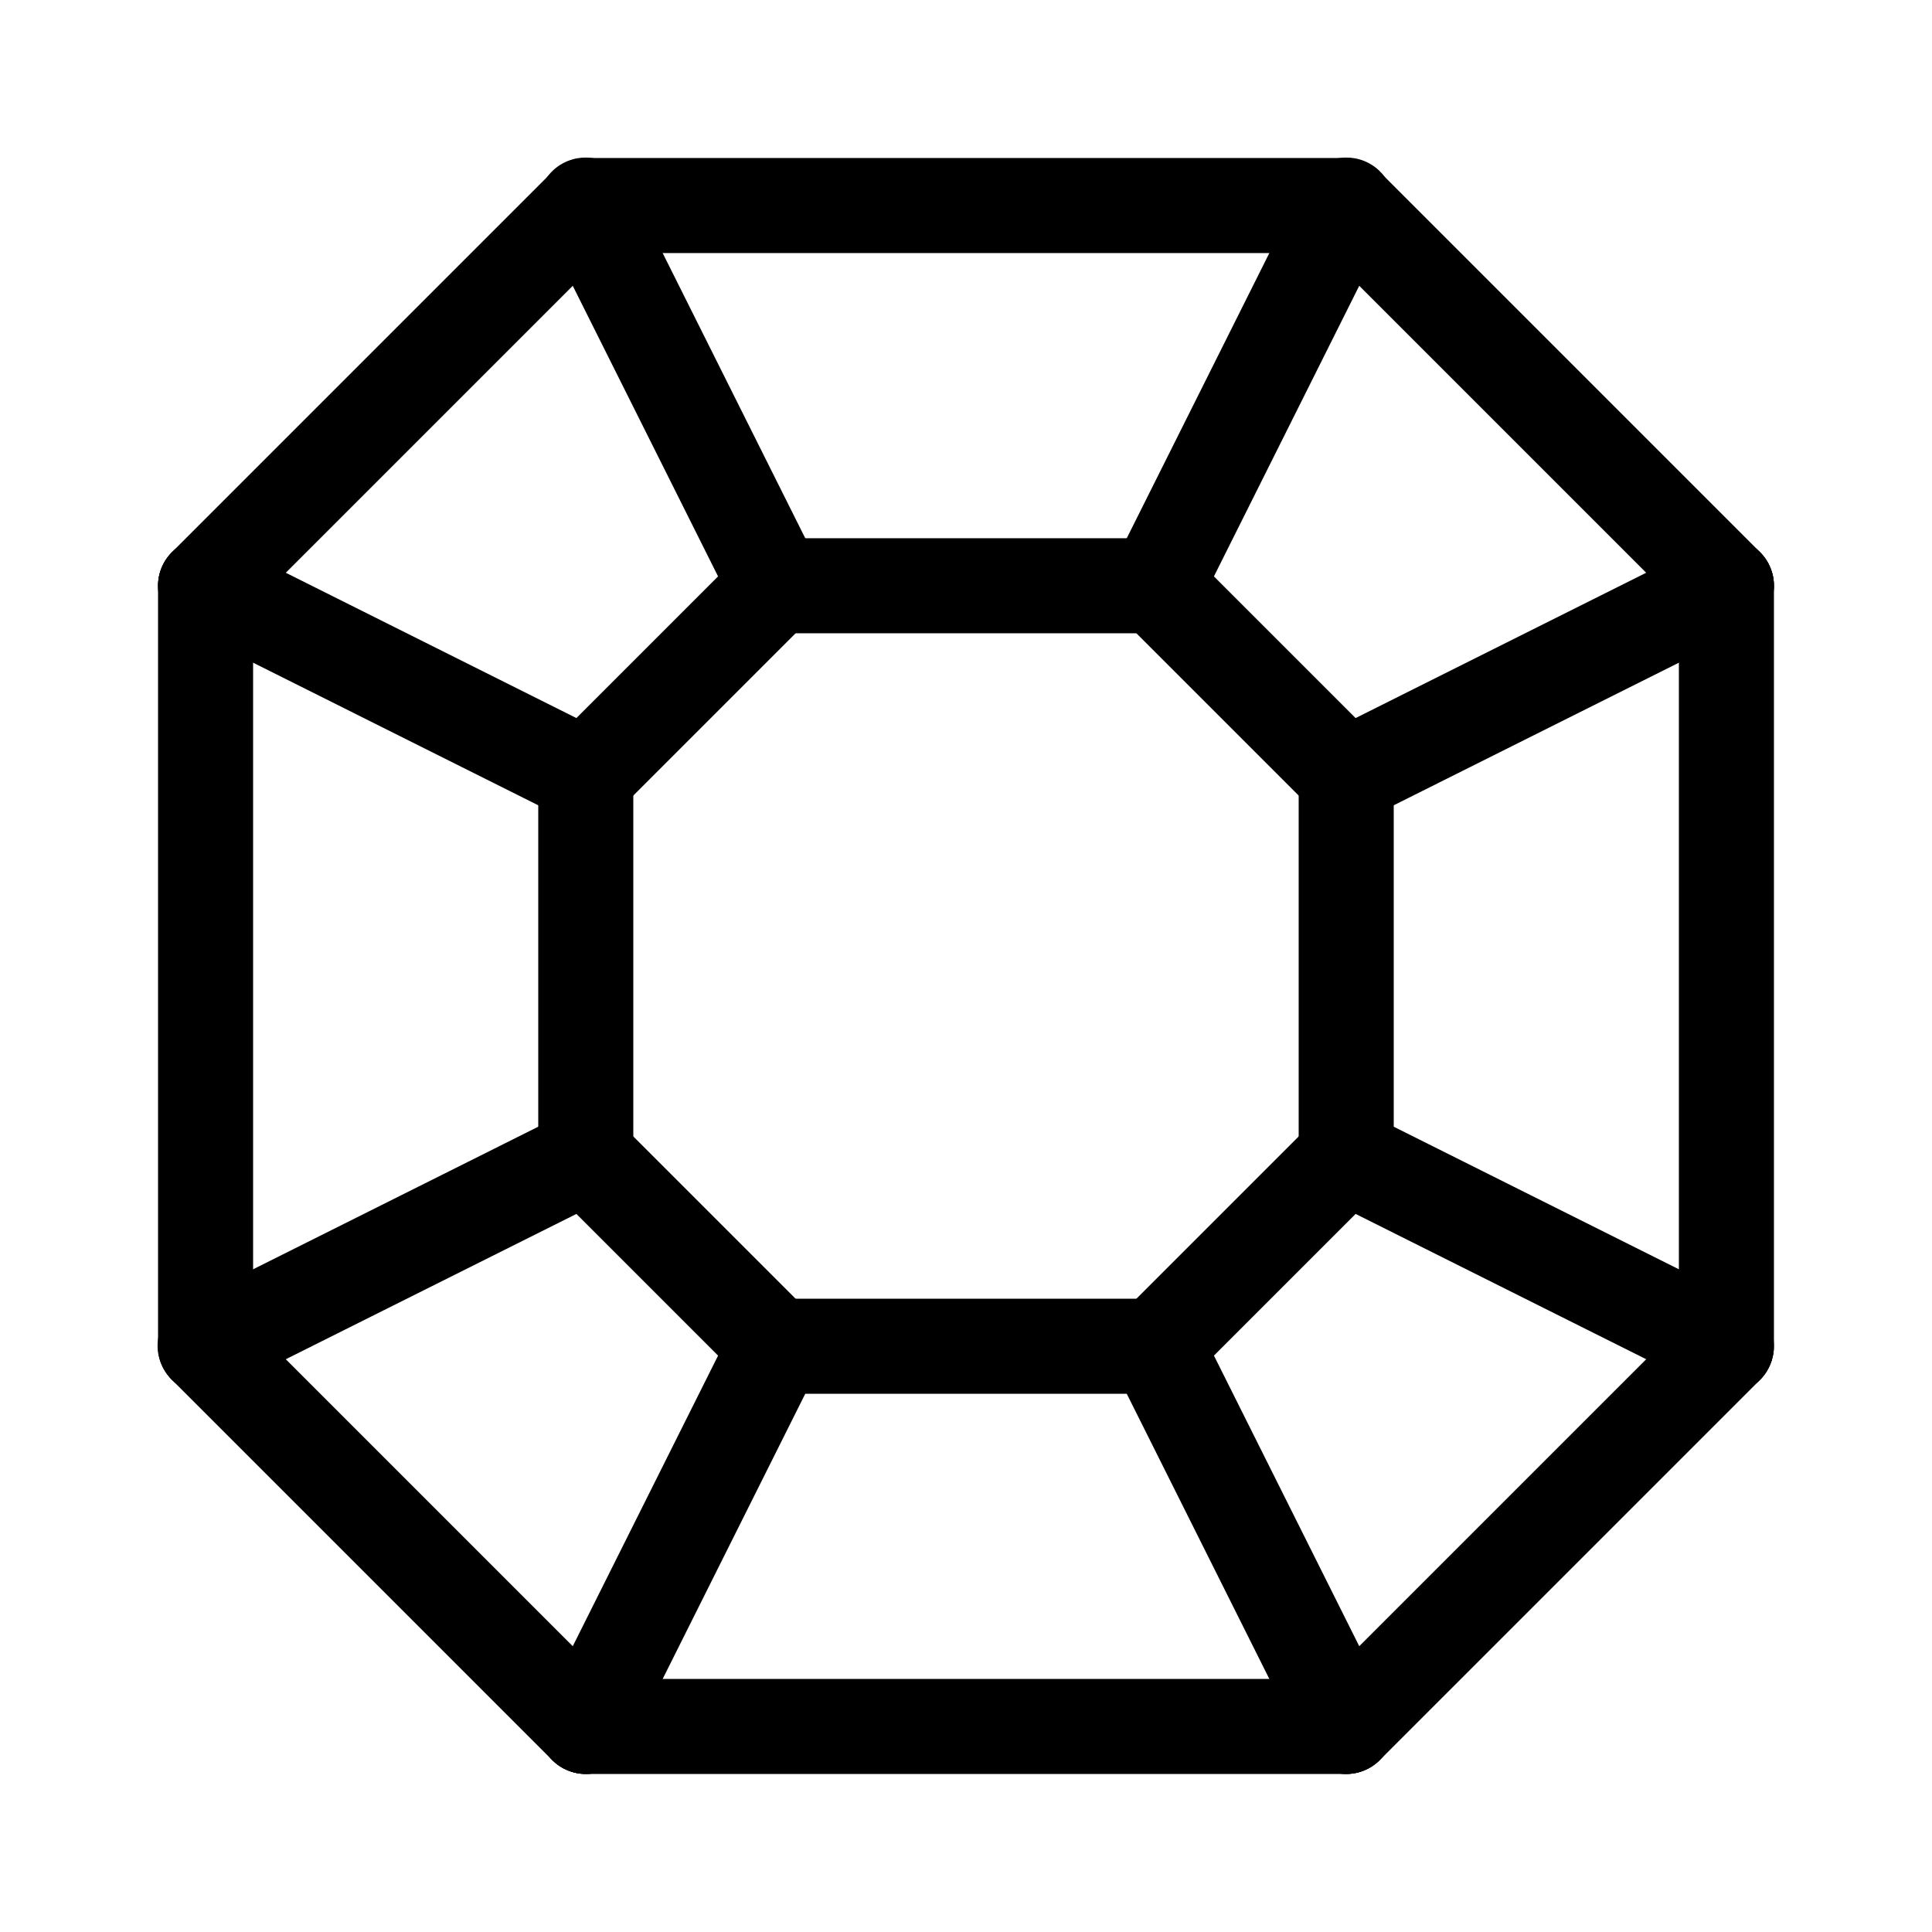
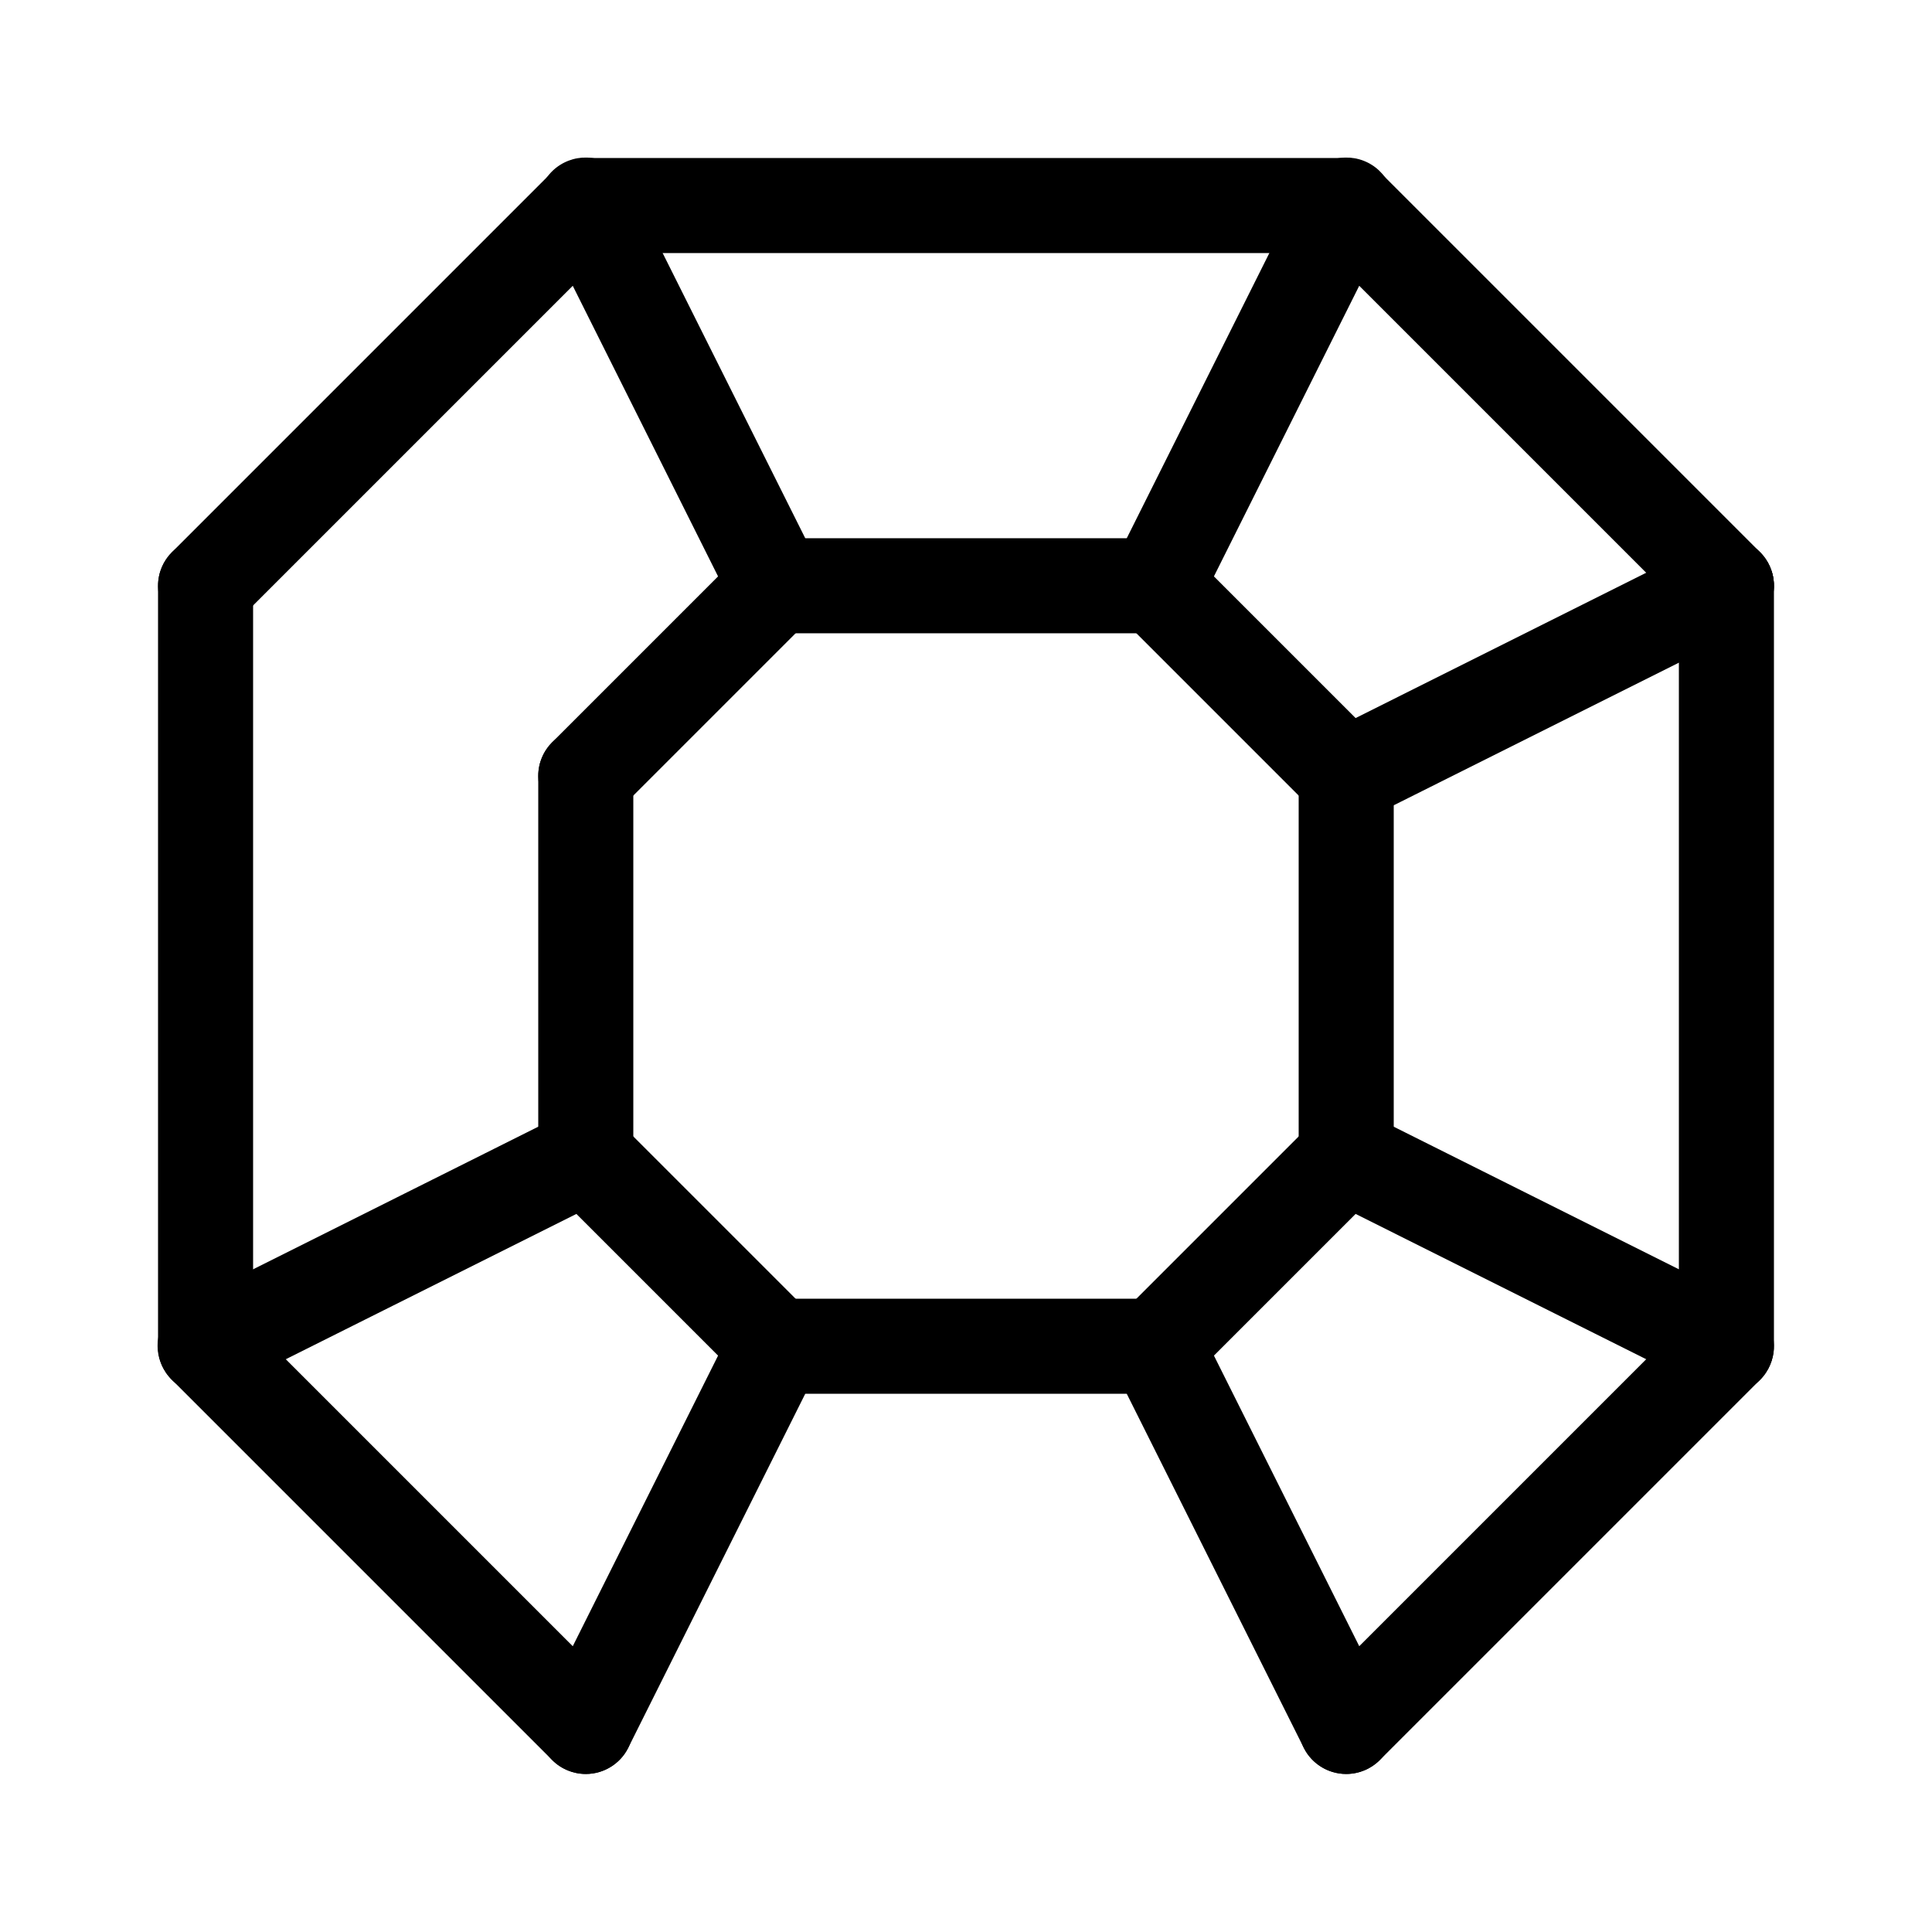
<svg xmlns="http://www.w3.org/2000/svg" fill="#000000" width="800px" height="800px" version="1.1" viewBox="144 144 512 512">
  <g>
    <path d="m198.48 311.83c-5.094 0-9.688-3.07-11.637-7.777-1.949-4.703-0.871-10.121 2.731-13.723l100.76-100.76c4.938-4.805 12.816-4.75 17.688 0.121 4.871 4.871 4.926 12.75 0.121 17.688l-100.76 100.76c-2.359 2.367-5.562 3.695-8.902 3.691z" />
    <path d="m500.76 211.07h-201.52c-6.957 0-12.598-5.641-12.598-12.594 0-6.957 5.641-12.598 12.598-12.598h201.52c6.953 0 12.594 5.641 12.594 12.598 0 6.953-5.641 12.594-12.594 12.594z" />
    <path d="m601.52 311.83c-3.344 0.004-6.547-1.324-8.906-3.691l-100.76-100.76c-4.805-4.938-4.75-12.816 0.121-17.688 4.871-4.871 12.75-4.926 17.688-0.121l100.76 100.76c3.602 3.602 4.68 9.02 2.731 13.723-1.949 4.707-6.539 7.777-11.633 7.777z" />
    <path d="m601.52 513.36c-6.957 0-12.598-5.641-12.598-12.594v-201.52c0-6.957 5.641-12.598 12.598-12.598 6.953 0 12.594 5.641 12.594 12.598v201.52c0 3.34-1.328 6.543-3.688 8.906-2.363 2.359-5.566 3.688-8.906 3.688z" />
    <path d="m500.76 614.12c-5.094 0-9.688-3.07-11.637-7.773-1.949-4.707-0.871-10.125 2.731-13.727l100.76-100.76c4.938-4.805 12.816-4.75 17.688 0.121 4.871 4.871 4.926 12.75 0.121 17.688l-100.76 100.76c-2.356 2.367-5.562 3.695-8.902 3.691z" />
-     <path d="m500.76 614.12h-201.52c-6.957 0-12.598-5.641-12.598-12.594 0-6.957 5.641-12.598 12.598-12.598h201.52c6.953 0 12.594 5.641 12.594 12.598 0 6.953-5.641 12.594-12.594 12.594z" />
    <path d="m299.24 614.12c-3.344 0.004-6.547-1.324-8.906-3.691l-100.76-100.76c-2.418-2.348-3.789-5.57-3.812-8.941-0.023-3.367 1.305-6.609 3.688-8.992 2.383-2.383 5.625-3.711 8.992-3.688 3.371 0.023 6.594 1.395 8.941 3.812l100.76 100.76c3.602 3.602 4.68 9.02 2.731 13.727-1.949 4.703-6.539 7.773-11.633 7.773z" />
    <path d="m198.48 513.36c-6.957 0-12.598-5.641-12.598-12.594v-201.52c0-6.957 5.641-12.598 12.598-12.598 6.953 0 12.594 5.641 12.594 12.598v201.52c0 3.34-1.328 6.543-3.688 8.906-2.363 2.359-5.566 3.688-8.906 3.688z" />
    <path d="m349.62 513.36c-3.34 0.004-6.547-1.324-8.906-3.691l-50.383-50.383 0.004 0.004c-2.418-2.352-3.789-5.57-3.812-8.941-0.023-3.371 1.305-6.609 3.688-8.992 2.383-2.383 5.625-3.711 8.992-3.688 3.371 0.02 6.594 1.395 8.941 3.809l50.383 50.383c3.602 3.602 4.68 9.02 2.731 13.727-1.949 4.703-6.543 7.773-11.637 7.773z" />
    <path d="m299.24 462.98c-6.957 0-12.598-5.641-12.598-12.598v-100.76c0-6.957 5.641-12.594 12.598-12.594 6.953 0 12.594 5.637 12.594 12.594v100.76c0 3.34-1.328 6.543-3.688 8.906-2.363 2.363-5.566 3.691-8.906 3.691z" />
    <path d="m299.24 362.21c-5.094 0-9.688-3.066-11.637-7.773-1.949-4.707-0.871-10.125 2.731-13.727l50.383-50.383-0.004 0.004c4.938-4.805 12.82-4.75 17.691 0.121s4.926 12.75 0.121 17.688l-50.383 50.383c-2.359 2.367-5.562 3.695-8.902 3.688z" />
    <path d="m450.38 311.83h-100.76c-6.957 0-12.594-5.641-12.594-12.594 0-6.957 5.637-12.598 12.594-12.598h100.76c6.957 0 12.598 5.641 12.598 12.598 0 6.953-5.641 12.594-12.598 12.594z" />
    <path d="m500.76 362.21c-3.344 0.008-6.547-1.32-8.906-3.688l-50.383-50.383c-4.801-4.938-4.746-12.816 0.121-17.688 4.871-4.871 12.754-4.926 17.691-0.121l50.383 50.383-0.004-0.004c3.602 3.602 4.68 9.02 2.731 13.727s-6.539 7.773-11.633 7.773z" />
    <path d="m500.76 462.98c-6.957 0-12.598-5.641-12.598-12.598v-100.76c0-6.957 5.641-12.594 12.598-12.594 6.953 0 12.594 5.637 12.594 12.594v100.76c0 3.34-1.328 6.543-3.688 8.906-2.363 2.363-5.566 3.691-8.906 3.691z" />
    <path d="m450.38 513.36c-5.094 0-9.684-3.07-11.633-7.773-1.949-4.707-0.875-10.125 2.727-13.727l50.383-50.383c2.352-2.414 5.57-3.789 8.941-3.809 3.371-0.023 6.609 1.305 8.992 3.688 2.383 2.383 3.711 5.621 3.688 8.992-0.023 3.371-1.395 6.59-3.812 8.941l-50.383 50.383 0.004-0.004c-2.359 2.367-5.562 3.695-8.906 3.691z" />
    <path d="m450.38 513.36h-100.76c-6.957 0-12.594-5.641-12.594-12.594 0-6.957 5.637-12.598 12.594-12.598h100.76c6.957 0 12.598 5.641 12.598 12.598 0 6.953-5.641 12.594-12.598 12.594z" />
    <path d="m349.63 311.84c-4.777 0-9.141-2.695-11.277-6.969l-50.383-100.76h0.004c-1.539-2.992-1.82-6.477-0.773-9.676 1.047-3.199 3.328-5.848 6.34-7.352 3.008-1.504 6.496-1.742 9.684-0.66s5.809 3.394 7.277 6.422l50.383 100.76c1.949 3.902 1.742 8.535-0.551 12.25-2.293 3.715-6.34 5.977-10.703 5.984z" />
-     <path d="m299.23 362.22c-1.953 0-3.879-0.457-5.625-1.332l-100.76-50.383c-6.223-3.109-8.742-10.676-5.633-16.898 3.113-6.223 10.68-8.746 16.902-5.633l100.76 50.383v-0.004c5.223 2.617 7.965 8.48 6.621 14.168-1.344 5.684-6.422 9.703-12.266 9.699z" />
    <path d="m450.37 311.84c-4.363-0.008-8.414-2.269-10.707-5.984-2.293-3.715-2.5-8.348-0.547-12.25l50.383-100.76h-0.004c1.473-3.027 4.094-5.34 7.277-6.422 3.188-1.082 6.676-0.844 9.688 0.66 3.008 1.504 5.289 4.152 6.336 7.352 1.047 3.199 0.77 6.684-0.773 9.676l-50.383 100.76h0.004c-2.133 4.273-6.5 6.969-11.273 6.969z" />
    <path d="m500.77 362.22c-5.844 0.004-10.918-4.016-12.266-9.699-1.344-5.688 1.398-11.551 6.625-14.168l100.76-50.383v0.004c6.223-3.113 13.789-0.59 16.898 5.633 3.113 6.223 0.59 13.789-5.633 16.898l-100.76 50.383c-1.746 0.875-3.672 1.328-5.625 1.332z" />
    <path d="m601.51 513.36c-1.953 0-3.879-0.457-5.621-1.336l-100.76-50.383-0.004 0.004c-6.219-3.113-8.742-10.68-5.633-16.902 3.113-6.223 10.68-8.742 16.902-5.633l100.76 50.383c5.227 2.613 7.965 8.48 6.621 14.164-1.344 5.688-6.422 9.703-12.266 9.703z" />
    <path d="m500.77 614.12c-4.773 0-9.141-2.695-11.273-6.969l-50.383-100.76h0.004c-1.543-2.992-1.82-6.477-0.773-9.676 1.043-3.199 3.328-5.848 6.336-7.352 3.012-1.504 6.5-1.742 9.684-0.66 3.188 1.082 5.809 3.394 7.281 6.422l50.383 100.76h-0.004c1.953 3.902 1.742 8.539-0.547 12.25-2.293 3.715-6.344 5.977-10.707 5.984z" />
    <path d="m299.23 614.12c-4.363-0.008-8.414-2.269-10.703-5.984-2.293-3.711-2.5-8.348-0.551-12.25l50.383-100.76h-0.004c1.473-3.027 4.094-5.34 7.281-6.422s6.672-0.844 9.684 0.66c3.012 1.504 5.293 4.152 6.34 7.352 1.043 3.199 0.766 6.684-0.773 9.676l-50.383 100.76c-2.133 4.273-6.5 6.969-11.273 6.969z" />
    <path d="m198.48 513.36c-5.844 0-10.922-4.016-12.266-9.703-1.344-5.684 1.398-11.551 6.625-14.164l100.76-50.383c6.223-3.109 13.789-0.59 16.898 5.633 3.113 6.223 0.59 13.789-5.633 16.902l-100.76 50.383v-0.004c-1.746 0.875-3.672 1.332-5.625 1.336z" />
  </g>
</svg>